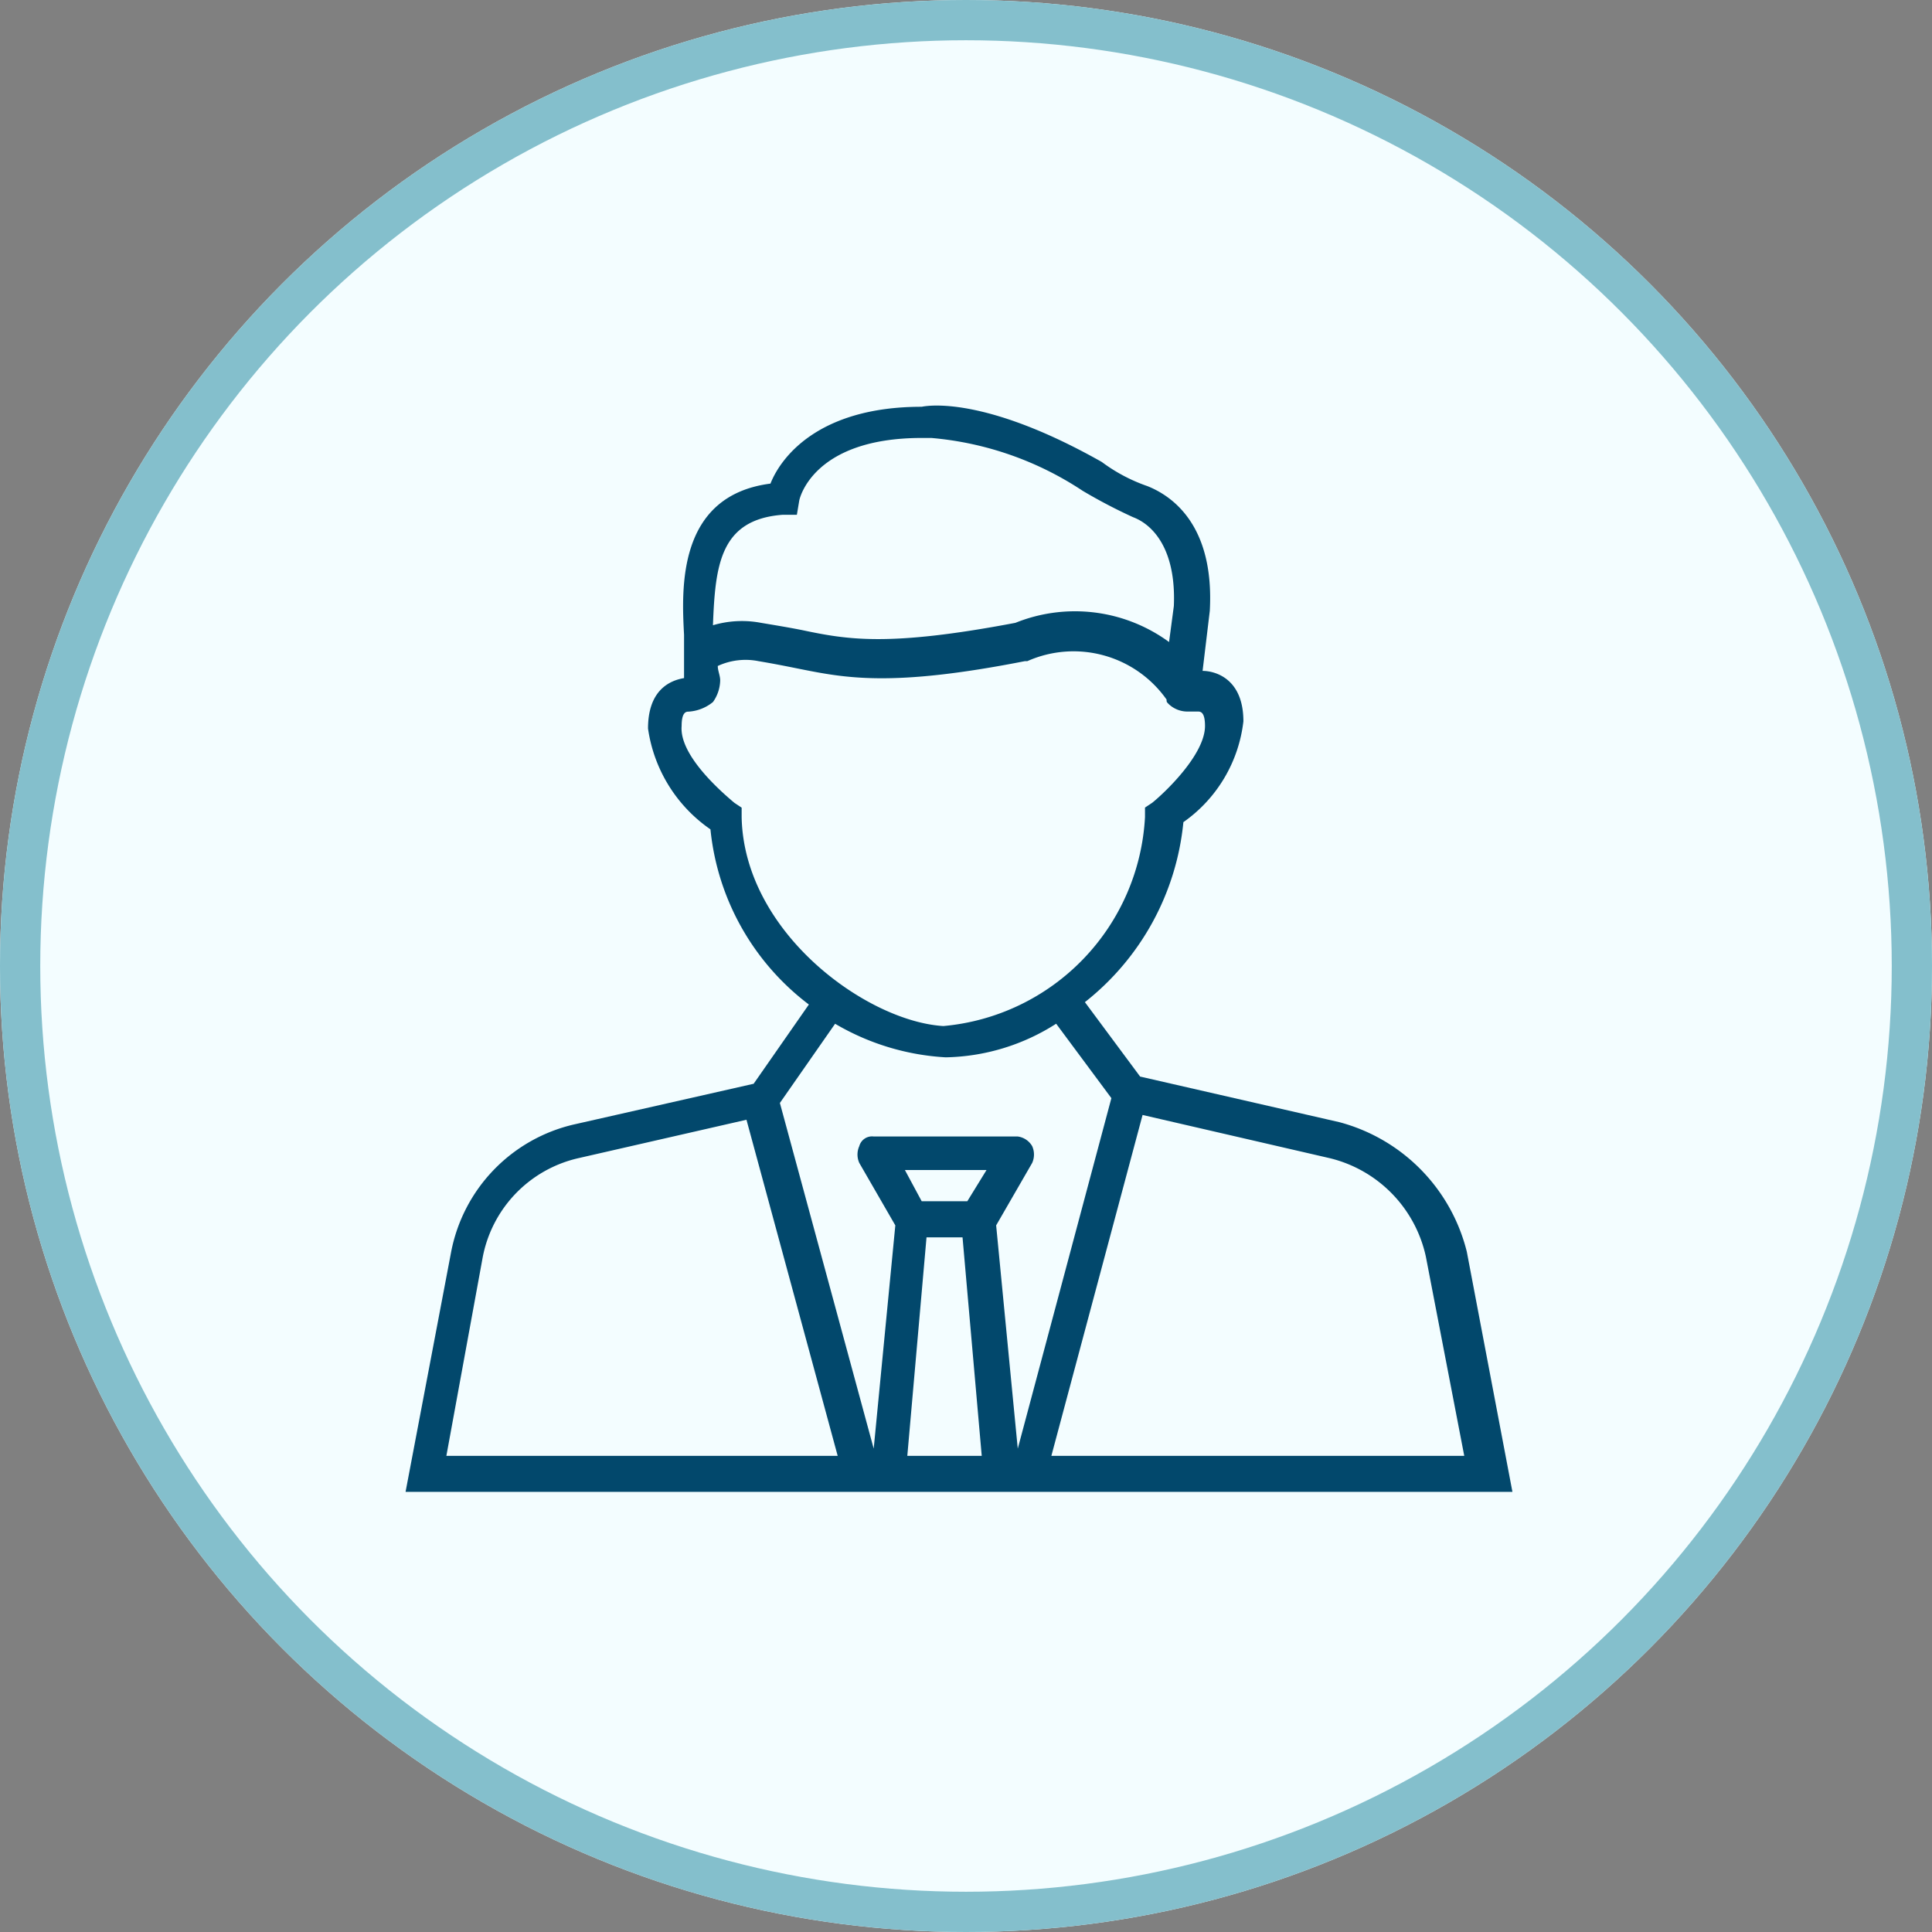
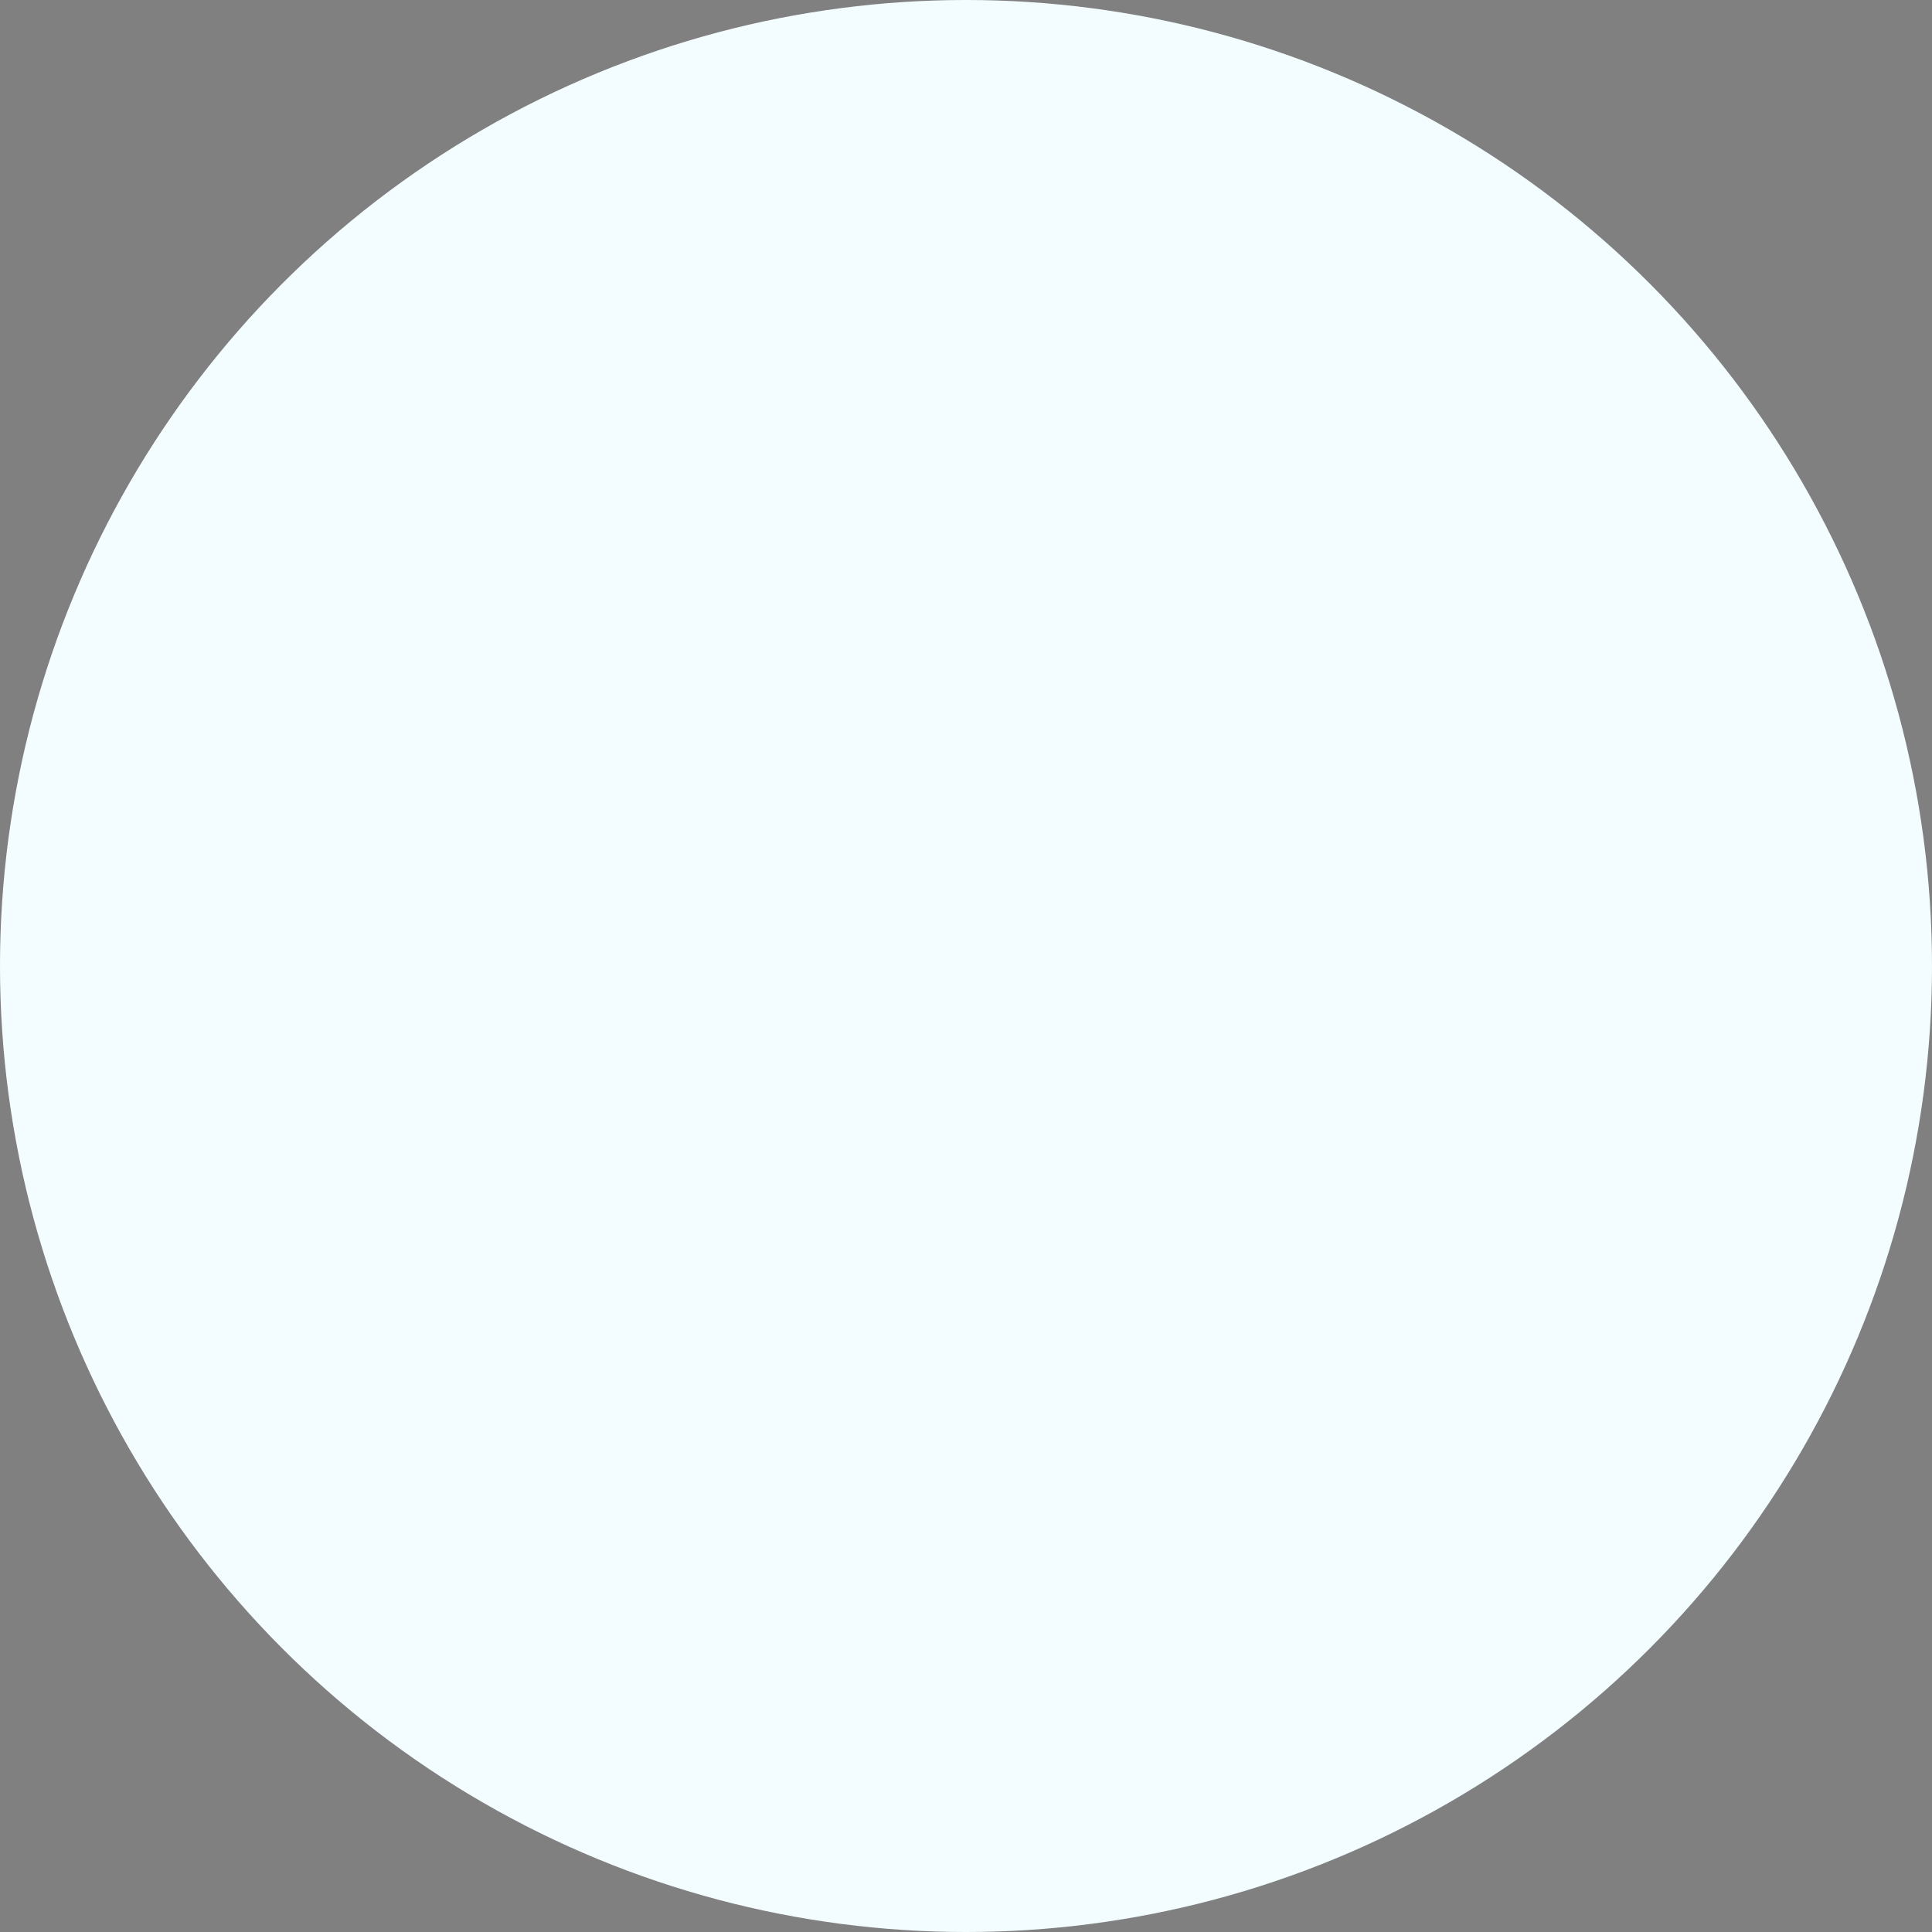
<svg xmlns="http://www.w3.org/2000/svg" width="48" height="48" viewBox="0 0 48 48">
  <rect x="0" y="0" width="48" height="48" fill="#808080" stroke="none" />
  <g id="client-testimonials-icon" transform="translate(-702 -4712)">
    <g id="Ellipse_238" data-name="Ellipse 238" transform="translate(702 4712)" fill="#f3fdff" stroke="#84bfcc" stroke-width="1">
      <circle cx="24" cy="24" r="24" stroke="none" />
-       <circle cx="24" cy="24" r="23.5" fill="none" />
    </g>
    <g id="noun-customer-testimonials-986512" transform="translate(712.076 4722.076)">
      <g id="Group_4015" data-name="Group 4015" transform="translate(0 0)">
-         <path id="Path_13516" data-name="Path 13516" d="M23,27.754l-4.95-1.133-1.372-1.849A6.493,6.493,0,0,0,19.125,20.3a3.555,3.555,0,0,0,1.491-2.505c0-1.074-.716-1.253-1.014-1.253l.179-1.491c.119-2.147-.954-2.863-1.551-3.1a4.185,4.185,0,0,1-1.133-.6C14.353,9.8,12.922,9.92,12.623,9.98,10,9.98,9.1,11.292,8.866,11.889c-2.326.3-2.207,2.624-2.147,3.758v.895h0v.179c-.358.06-.895.3-.895,1.253a3.673,3.673,0,0,0,1.551,2.505A6.238,6.238,0,0,0,9.82,24.831L8.448,26.8,3.975,27.813A4.033,4.033,0,0,0,.933,30.975L-.2,36.939H27.3l-1.133-5.964A4.437,4.437,0,0,0,23,27.754Zm-5.189-.716ZM9.164,12.664h.358l.06-.358s.3-1.551,3.042-1.551h.239a8.051,8.051,0,0,1,3.758,1.312,13.157,13.157,0,0,0,1.253.656c.477.179,1.074.775,1.014,2.207l-.119.895a3.959,3.959,0,0,0-3.817-.477c-3.161.6-4.175.418-5.308.179-.3-.06-.656-.119-1.014-.179a2.541,2.541,0,0,0-1.193.06C7.494,13.916,7.613,12.783,9.164,12.664ZM8.15,20.179V19.94l-.179-.119c-.358-.3-1.372-1.193-1.312-1.909,0-.358.119-.358.179-.358a1.06,1.06,0,0,0,.6-.239.962.962,0,0,0,.179-.537c0-.119-.06-.239-.06-.358h0A1.643,1.643,0,0,1,8.568,16.3c.358.06.656.119.954.179,1.193.239,2.326.477,5.666-.179h.06a2.826,2.826,0,0,1,3.459.954h0c0,.06,0,.06.06.119a.677.677,0,0,0,.477.179h.239c.06,0,.179,0,.179.358,0,.716-1.014,1.67-1.312,1.909l-.179.119v.239a5.51,5.51,0,0,1-5.01,5.189C11.252,25.249,8.21,23.042,8.15,20.179Zm5.07,5.964a5.26,5.26,0,0,0,2.744-.835l1.372,1.849-2.326,8.708-.537-5.547.895-1.551a.509.509,0,0,0,0-.418.49.49,0,0,0-.358-.239H11.431a.327.327,0,0,0-.358.239.509.509,0,0,0,0,.418l.895,1.551-.537,5.547L9.1,27.277l1.372-1.968A6.084,6.084,0,0,0,13.22,26.143Zm-1.014,2.8h2.028l-.477.775H12.623ZM.814,36.044l.895-4.891a3.126,3.126,0,0,1,2.386-2.505l4.175-.954,2.266,8.35Zm11.452,0,.477-5.428h.895l.477,5.428Zm3.579,0,2.266-8.469,4.652,1.074a3.22,3.22,0,0,1,2.386,2.445l.954,4.95Z" transform="translate(0.2 -9.95)" fill="#02486c" />
-       </g>
+         </g>
    </g>
  </g>
</svg>